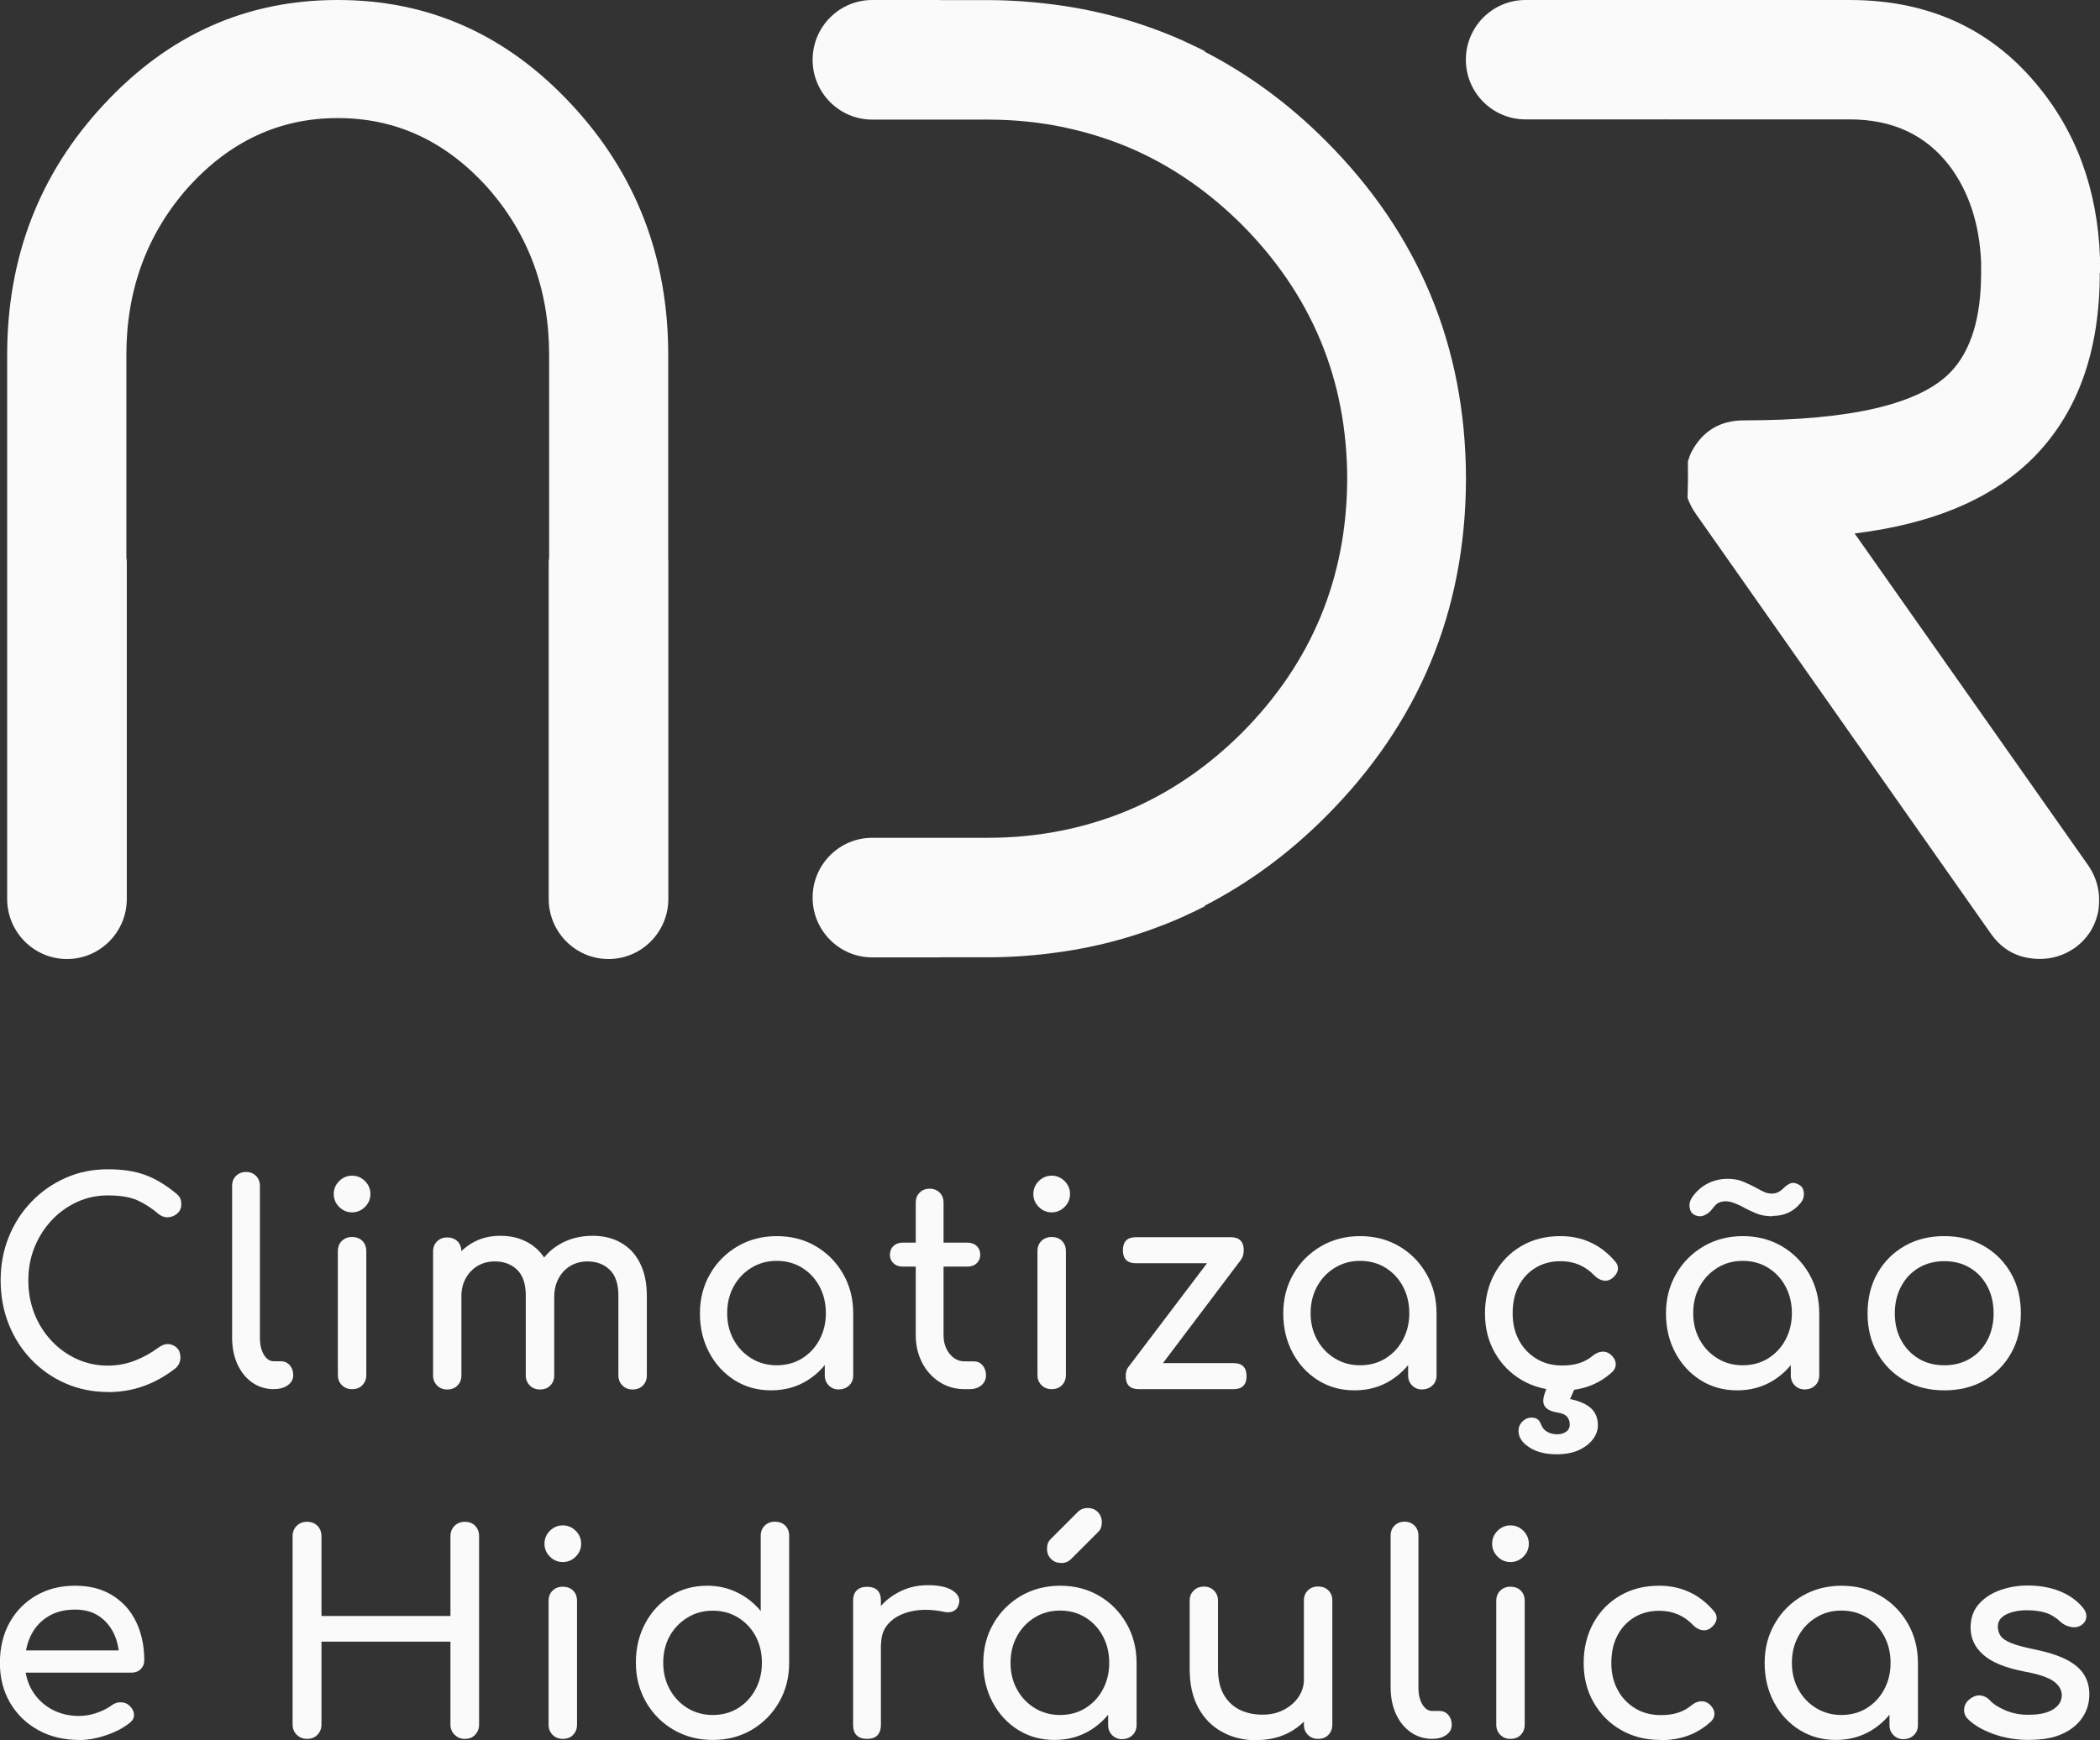
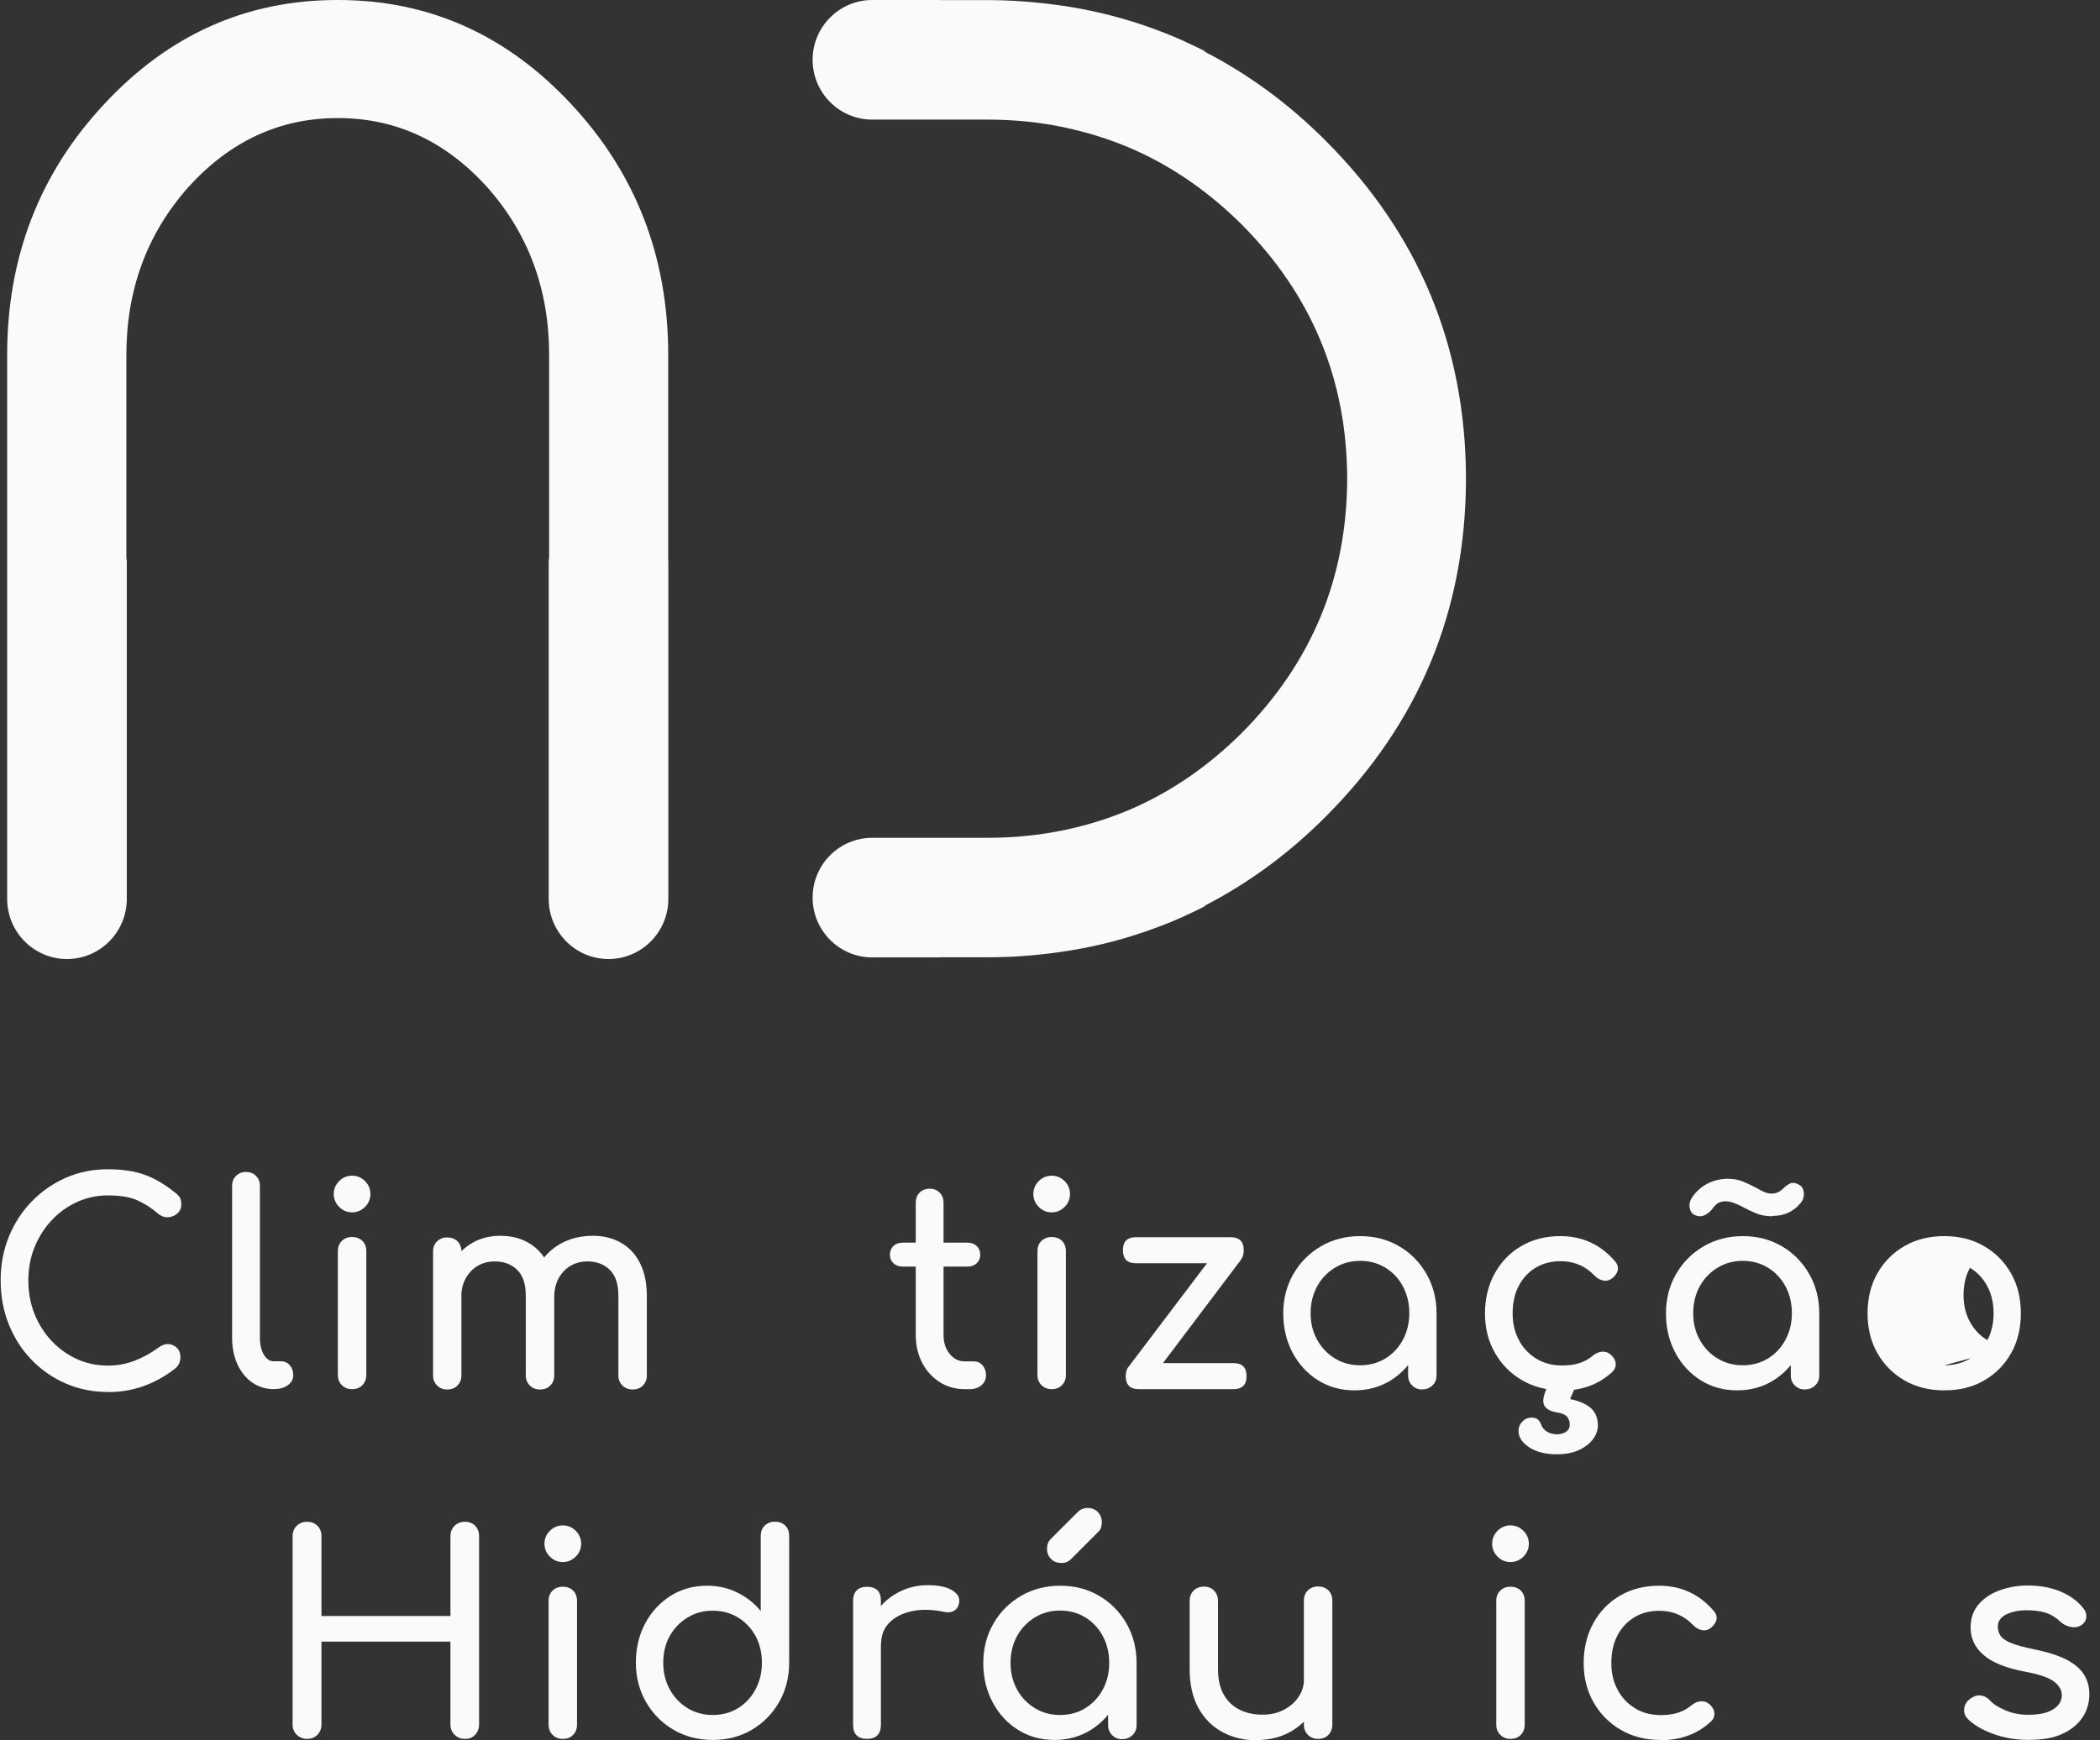
<svg xmlns="http://www.w3.org/2000/svg" id="Layer_2" data-name="Layer 2" viewBox="0 0 193.43 160.34">
  <rect x="0" y="0" width="193.43" height="160.34" fill="#333333" stroke="none" />
  <defs>
    <style>      .cls-1 {        fill: #fafafa;      }    </style>
  </defs>
  <g id="Camada_1" data-name="Camada 1">
    <g>
      <g>
        <path class="cls-1" d="M9.94,128.25c-1.38,0-2.68-.26-3.88-.78-1.2-.52-2.25-1.25-3.15-2.18s-1.6-2.02-2.1-3.27-.75-2.6-.75-4.05.25-2.77.75-4.01,1.2-2.32,2.1-3.25,1.94-1.66,3.14-2.19,2.49-.79,3.89-.79c1.31,0,2.45.17,3.39.51.95.34,1.9.91,2.86,1.69.14.1.24.21.32.32.08.11.13.22.15.33s.04.24.04.4c0,.33-.12.59-.35.81-.23.21-.51.33-.83.36-.33.03-.64-.08-.95-.32-.63-.55-1.29-.96-1.96-1.26-.67-.29-1.57-.43-2.68-.43-1.01,0-1.96.2-2.84.61-.89.41-1.67.97-2.34,1.69-.67.72-1.2,1.55-1.58,2.5-.38.95-.56,1.96-.56,3.04s.19,2.11.56,3.06c.38.95.9,1.78,1.58,2.5.67.72,1.46,1.28,2.34,1.68.89.4,1.83.6,2.84.6.87,0,1.69-.15,2.47-.45.78-.3,1.52-.71,2.24-1.24.31-.22.61-.32.91-.29s.55.15.76.36c.21.21.31.51.31.88,0,.17-.04.34-.1.5-.07.16-.17.31-.31.45-.92.73-1.91,1.29-2.96,1.67-1.05.38-2.16.56-3.32.56Z" />
        <path class="cls-1" d="M25.23,127.99c-.75,0-1.42-.21-2-.61-.58-.41-1.03-.97-1.36-1.68-.32-.71-.49-1.52-.49-2.45v-13.99c0-.38.12-.68.36-.92s.55-.36.92-.36.68.12.92.36c.24.24.36.55.36.92v13.99c0,.63.12,1.15.36,1.56.24.41.55.61.92.61h.64c.34,0,.62.12.83.36.21.24.32.55.32.92s-.16.68-.49.92-.74.36-1.25.36h-.05Z" />
        <path class="cls-1" d="M32.43,111.7c-.46,0-.86-.17-1.19-.5s-.5-.73-.5-1.19.17-.86.5-1.19.73-.5,1.19-.5.86.17,1.19.5.5.73.5,1.19-.17.86-.5,1.19-.73.5-1.19.5ZM32.43,127.99c-.38,0-.69-.12-.94-.37-.25-.25-.37-.56-.37-.94v-11.4c0-.39.12-.71.37-.95s.56-.36.94-.36.71.12.95.36.36.56.36.95v11.4c0,.38-.12.69-.36.94-.24.25-.55.37-.95.37Z" />
        <path class="cls-1" d="M41.19,128.02c-.38,0-.69-.12-.93-.37-.25-.25-.37-.56-.37-.93v-11.4c0-.39.12-.71.37-.95.25-.24.56-.36.93-.36s.71.12.95.36c.24.24.36.56.36.95v11.4c0,.38-.12.69-.36.93-.24.25-.56.37-.95.37ZM49.74,128.02c-.38,0-.69-.12-.94-.37s-.37-.56-.37-.93v-7.33c0-1.08-.26-1.87-.79-2.39s-1.22-.78-2.08-.78-1.62.31-2.2.92c-.58.62-.87,1.4-.87,2.36h-1.61c0-1.11.22-2.09.67-2.93.44-.85,1.06-1.51,1.84-1.99.79-.48,1.68-.72,2.69-.72s1.83.21,2.59.64c.75.43,1.34,1.05,1.75,1.88.42.83.63,1.83.63,3.01v7.33c0,.38-.12.69-.36.93-.24.25-.55.37-.95.37ZM58.27,128.02c-.38,0-.69-.12-.94-.37s-.37-.56-.37-.93v-7.33c0-1.08-.26-1.87-.79-2.39s-1.22-.78-2.07-.78-1.62.31-2.19.92c-.57.62-.86,1.4-.86,2.36h-2.13c0-1.11.24-2.09.72-2.93.48-.85,1.15-1.51,2.01-1.99.86-.48,1.85-.72,2.96-.72.97,0,1.84.21,2.59.64.75.43,1.34,1.05,1.75,1.88.42.83.63,1.83.63,3.01v7.33c0,.38-.12.69-.36.93-.24.25-.55.37-.95.37Z" />
-         <path class="cls-1" d="M71.03,128.1c-1.25,0-2.37-.31-3.36-.93-.99-.62-1.77-1.47-2.34-2.54-.57-1.07-.86-2.28-.86-3.62s.31-2.56.94-3.64c.62-1.08,1.47-1.92,2.54-2.55,1.07-.62,2.27-.93,3.6-.93s2.53.31,3.59.93c1.06.62,1.9,1.47,2.52,2.55.62,1.08.93,2.29.93,3.64h-1c0,1.35-.29,2.56-.86,3.62-.57,1.07-1.35,1.91-2.34,2.54-.99.62-2.11.93-3.36.93ZM71.54,125.79c.87,0,1.65-.21,2.33-.63.68-.42,1.22-.99,1.61-1.72.39-.73.59-1.54.59-2.45s-.2-1.75-.59-2.47c-.39-.73-.93-1.3-1.61-1.72-.68-.42-1.46-.63-2.33-.63s-1.63.21-2.32.63c-.69.42-1.24.99-1.64,1.72-.4.73-.6,1.55-.6,2.47s.2,1.72.6,2.45c.4.73.95,1.3,1.64,1.72.69.42,1.46.63,2.32.63ZM77.28,128.02c-.38,0-.69-.12-.94-.37-.25-.25-.37-.56-.37-.93v-3.92l.49-2.72,2.13.92v5.71c0,.38-.12.69-.37.93s-.56.37-.93.37Z" />
        <path class="cls-1" d="M83.17,116.7c-.36,0-.65-.1-.87-.31-.22-.2-.33-.46-.33-.77,0-.34.11-.62.33-.82.22-.21.51-.31.87-.31h5.92c.36,0,.65.1.87.31.22.21.33.48.33.82,0,.31-.11.56-.33.77-.22.21-.51.31-.87.31h-5.92ZM88.85,127.99c-.85,0-1.62-.22-2.3-.65-.68-.44-1.22-1.03-1.61-1.78-.39-.75-.59-1.6-.59-2.54v-12.22c0-.38.12-.68.36-.92.24-.24.55-.36.92-.36s.68.12.92.36c.24.24.36.55.36.92v12.22c0,.68.19,1.25.56,1.72.38.46.84.69,1.38.69h.87c.31,0,.57.12.78.36.21.24.32.55.32.92s-.14.68-.42.92c-.28.24-.64.36-1.09.36h-.46Z" />
        <path class="cls-1" d="M96.87,111.7c-.46,0-.86-.17-1.19-.5s-.5-.73-.5-1.19.17-.86.5-1.19.73-.5,1.19-.5.86.17,1.19.5.5.73.5,1.19-.17.86-.5,1.19-.73.5-1.19.5ZM96.87,127.99c-.38,0-.69-.12-.94-.37-.25-.25-.37-.56-.37-.94v-11.4c0-.39.12-.71.37-.95s.56-.36.94-.36.71.12.95.36.36.56.36.95v11.4c0,.38-.12.69-.36.94-.24.25-.55.37-.95.37Z" />
        <path class="cls-1" d="M104.63,116.39c-.8,0-1.2-.4-1.2-1.2s.4-1.2,1.2-1.2h8.73c.8,0,1.2.4,1.2,1.2s-.4,1.2-1.2,1.2h-8.73ZM104.89,127.99c-.8,0-1.2-.4-1.2-1.2s.4-1.2,1.2-1.2h8.73c.8,0,1.2.4,1.2,1.2s-.4,1.2-1.2,1.2h-8.73ZM105.66,127.51l-1.74-1.54,8.71-11.5,1.72,1.54-8.68,11.5Z" />
        <path class="cls-1" d="M124.76,128.1c-1.25,0-2.37-.31-3.36-.93-.99-.62-1.77-1.47-2.34-2.54-.57-1.07-.86-2.28-.86-3.62s.31-2.56.94-3.64c.62-1.08,1.47-1.92,2.54-2.55,1.07-.62,2.27-.93,3.6-.93s2.53.31,3.59.93c1.06.62,1.9,1.47,2.52,2.55.62,1.08.93,2.29.93,3.64h-1c0,1.35-.29,2.56-.86,3.62-.57,1.07-1.35,1.91-2.34,2.54-.99.62-2.11.93-3.36.93ZM125.28,125.79c.87,0,1.65-.21,2.33-.63.68-.42,1.22-.99,1.61-1.72.39-.73.59-1.54.59-2.45s-.2-1.75-.59-2.47c-.39-.73-.93-1.3-1.61-1.72-.68-.42-1.46-.63-2.33-.63s-1.63.21-2.32.63c-.69.42-1.24.99-1.64,1.72-.4.73-.6,1.55-.6,2.47s.2,1.72.6,2.45c.4.73.95,1.3,1.64,1.72.69.42,1.46.63,2.32.63ZM131.01,128.02c-.38,0-.69-.12-.94-.37-.25-.25-.37-.56-.37-.93v-3.92l.49-2.72,2.13.92v5.71c0,.38-.12.69-.37.93s-.56.37-.93.37Z" />
        <path class="cls-1" d="M143.85,128.1c-1.37,0-2.58-.31-3.65-.93-1.07-.62-1.9-1.47-2.51-2.54s-.91-2.28-.91-3.62.3-2.61.9-3.69c.6-1.08,1.42-1.92,2.46-2.52,1.04-.61,2.24-.91,3.59-.91,1.01,0,1.93.19,2.77.58.84.38,1.59.96,2.25,1.73.24.27.32.55.26.84-.07.29-.26.55-.56.77-.24.17-.5.23-.79.17-.29-.06-.55-.21-.79-.45-.84-.89-1.88-1.33-3.12-1.33-.87,0-1.64.2-2.3.6s-1.19.96-1.56,1.68c-.38.72-.56,1.56-.56,2.54,0,.92.19,1.74.58,2.46.38.72.92,1.28,1.6,1.7.68.42,1.48.63,2.38.63.6,0,1.12-.07,1.58-.22.45-.14.87-.37,1.24-.68.27-.22.55-.35.85-.37.29-.03.55.06.77.24.29.24.45.51.49.81.03.3-.07.57-.31.81-1.23,1.14-2.77,1.72-4.61,1.72ZM143.38,133.99c-1.02,0-1.87-.21-2.52-.64-.66-.43-.99-.93-.99-1.51,0-.34.12-.63.36-.87.24-.24.52-.36.85-.36.2,0,.38.05.52.14.15.09.26.26.35.5.12.31.31.53.58.68.26.14.56.22.88.22.34,0,.62-.08.85-.24.22-.16.33-.38.33-.65,0-.31-.09-.55-.26-.74-.17-.19-.47-.32-.9-.38-.53-.09-.9-.26-1.11-.53-.21-.26-.23-.67-.04-1.22l.26-.72c.12-.34.3-.6.54-.78s.55-.27.92-.27c.43,0,.75.14.96.41.21.27.23.61.04,1l-.38.87c.89.19,1.54.48,1.95.87.41.39.61.91.61,1.56,0,.44-.15.87-.46,1.28-.31.41-.74.74-1.31,1s-1.24.38-2.02.38Z" />
        <path class="cls-1" d="M160.01,128.1c-1.25,0-2.37-.31-3.36-.93-.99-.62-1.77-1.47-2.34-2.54-.57-1.07-.86-2.28-.86-3.62s.31-2.56.94-3.64c.62-1.08,1.47-1.92,2.54-2.55,1.07-.62,2.27-.93,3.6-.93s2.53.31,3.59.93c1.06.62,1.9,1.47,2.52,2.55.62,1.08.93,2.29.93,3.64h-1c0,1.35-.29,2.56-.86,3.62-.57,1.07-1.35,1.91-2.34,2.54-.99.62-2.11.93-3.36.93ZM163.26,112.06c-.58,0-1.08-.09-1.51-.27-.43-.18-.79-.35-1.1-.52-.38-.21-.7-.35-.97-.45-.27-.09-.51-.14-.72-.14-.24,0-.45.04-.64.13-.19.08-.38.27-.59.56-.2.27-.45.47-.74.6-.29.13-.6.12-.92-.04-.24-.12-.38-.34-.44-.67-.05-.32.02-.62.2-.9.39-.58.88-1.02,1.45-1.31.57-.29,1.19-.44,1.86-.44.55,0,1.03.09,1.45.27.42.18.77.35,1.06.5.39.22.69.38.9.46.21.09.42.13.64.13s.42-.04.59-.13c.17-.08.32-.19.44-.31.24-.24.47-.41.69-.5s.5-.05.82.14c.26.15.4.4.42.74.03.34-.07.65-.29.92-.65.8-1.51,1.2-2.59,1.2ZM160.52,125.79c.87,0,1.65-.21,2.33-.63.68-.42,1.22-.99,1.61-1.72.39-.73.59-1.54.59-2.45s-.2-1.75-.59-2.47c-.39-.73-.93-1.3-1.61-1.72-.68-.42-1.46-.63-2.33-.63s-1.63.21-2.32.63c-.69.42-1.24.99-1.64,1.72-.4.73-.6,1.55-.6,2.47s.2,1.72.6,2.45c.4.73.95,1.3,1.64,1.72.69.42,1.46.63,2.32.63ZM166.26,128.02c-.38,0-.69-.12-.94-.37-.25-.25-.37-.56-.37-.93v-3.92l.49-2.72,2.13.92v5.71c0,.38-.12.69-.37.93s-.56.37-.93.37Z" />
-         <path class="cls-1" d="M179.09,128.1c-1.38,0-2.6-.3-3.66-.91-1.06-.61-1.89-1.44-2.5-2.51-.61-1.07-.91-2.29-.91-3.67s.3-2.63.91-3.7,1.44-1.9,2.5-2.51c1.06-.61,2.28-.91,3.66-.91s2.58.3,3.64.91c1.06.61,1.89,1.44,2.5,2.51s.91,2.3.91,3.7-.3,2.61-.9,3.67c-.6,1.07-1.43,1.9-2.48,2.51s-2.28.91-3.66.91ZM179.09,125.79c.89,0,1.67-.2,2.36-.61s1.22-.97,1.6-1.69c.38-.72.58-1.55.58-2.48s-.19-1.77-.58-2.5c-.38-.73-.92-1.29-1.6-1.7s-1.47-.61-2.36-.61-1.67.2-2.36.61-1.22.98-1.61,1.7c-.39.73-.59,1.56-.59,2.5s.2,1.77.59,2.48c.39.72.93,1.28,1.61,1.69s1.47.61,2.36.61Z" />
-         <path class="cls-1" d="M7.3,160.31c-1.42,0-2.68-.3-3.78-.91-1.1-.61-1.96-1.44-2.59-2.51-.62-1.07-.94-2.29-.94-3.67s.29-2.63.88-3.7,1.4-1.9,2.45-2.51c1.04-.61,2.24-.91,3.59-.91s2.48.29,3.43.88c.96.59,1.69,1.4,2.19,2.43s.76,2.22.76,3.57c0,.32-.11.59-.33.81-.22.21-.5.32-.85.32H1.79v-2.05h10.25l-1.05.72c-.02-.85-.19-1.62-.51-2.29-.33-.67-.79-1.21-1.38-1.6s-1.32-.59-2.18-.59c-.97,0-1.81.21-2.5.64-.69.43-1.22,1.01-1.58,1.75-.36.74-.54,1.58-.54,2.52s.21,1.78.64,2.51,1.02,1.32,1.77,1.74,1.61.64,2.59.64c.53,0,1.07-.1,1.63-.29.55-.2,1-.42,1.34-.68.26-.19.53-.29.83-.29s.56.08.78.27c.29.26.44.54.46.85.02.31-.12.57-.41.79-.58.46-1.3.84-2.17,1.13-.86.29-1.69.44-2.47.44Z" />
+         <path class="cls-1" d="M179.09,128.1c-1.38,0-2.6-.3-3.66-.91-1.06-.61-1.89-1.44-2.5-2.51-.61-1.07-.91-2.29-.91-3.67s.3-2.63.91-3.7,1.44-1.9,2.5-2.51c1.06-.61,2.28-.91,3.66-.91s2.58.3,3.64.91c1.06.61,1.89,1.44,2.5,2.51s.91,2.3.91,3.7-.3,2.61-.9,3.67c-.6,1.07-1.43,1.9-2.48,2.51s-2.28.91-3.66.91ZM179.09,125.79c.89,0,1.67-.2,2.36-.61s1.22-.97,1.6-1.69c.38-.72.58-1.55.58-2.48s-.19-1.77-.58-2.5c-.38-.73-.92-1.29-1.6-1.7c-.39.73-.59,1.56-.59,2.5s.2,1.77.59,2.48c.39.72.93,1.28,1.61,1.69s1.47.61,2.36.61Z" />
        <path class="cls-1" d="M28.28,160.21c-.38,0-.69-.13-.95-.38-.26-.26-.38-.57-.38-.95v-17.34c0-.39.13-.71.38-.96.26-.25.57-.37.95-.37s.71.12.96.37c.25.25.37.57.37.96v7.35h11.88v-7.35c0-.39.13-.71.38-.96.26-.25.57-.37.95-.37s.71.12.95.37c.24.25.36.57.36.96v17.34c0,.38-.12.69-.36.95-.24.26-.55.38-.95.38s-.69-.13-.95-.38c-.26-.26-.38-.57-.38-.95v-7.63h-11.88v7.63c0,.38-.12.69-.37.95-.25.26-.57.38-.96.38Z" />
        <path class="cls-1" d="M51.84,143.92c-.46,0-.86-.17-1.19-.5s-.5-.73-.5-1.19.17-.86.5-1.19.73-.5,1.19-.5.86.17,1.19.5.5.73.5,1.19-.17.86-.5,1.19-.73.5-1.19.5ZM51.84,160.21c-.38,0-.69-.12-.94-.37-.25-.25-.37-.56-.37-.94v-11.4c0-.39.12-.71.37-.95s.56-.36.94-.36.71.12.95.36.36.56.36.95v11.4c0,.38-.12.69-.36.94-.24.25-.55.37-.95.37Z" />
        <path class="cls-1" d="M65.65,160.31c-1.33,0-2.53-.31-3.6-.93-1.07-.62-1.91-1.47-2.54-2.55-.62-1.08-.94-2.29-.94-3.64s.29-2.56.86-3.62c.57-1.07,1.35-1.91,2.34-2.54.99-.62,2.11-.93,3.36-.93,1.01,0,1.94.21,2.79.63.85.42,1.57.99,2.15,1.7v-6.92c0-.39.12-.71.37-.95.25-.24.56-.36.94-.36s.71.12.95.36.36.55.36.95v11.68c0,1.35-.31,2.56-.93,3.64-.62,1.08-1.46,1.92-2.52,2.55-1.06.62-2.25.93-3.59.93ZM65.65,158.01c.87,0,1.65-.21,2.33-.63.68-.42,1.22-1,1.61-1.73.39-.73.59-1.55.59-2.46s-.2-1.74-.59-2.46c-.39-.72-.93-1.28-1.61-1.7-.68-.42-1.46-.63-2.33-.63s-1.63.21-2.32.63c-.69.42-1.24.99-1.64,1.7-.4.72-.6,1.54-.6,2.46s.2,1.73.6,2.46c.4.73.95,1.31,1.64,1.73.69.42,1.46.63,2.32.63Z" />
        <path class="cls-1" d="M79.86,160.21c-.41,0-.73-.11-.95-.32-.22-.21-.33-.53-.33-.96v-11.45c0-.41.11-.73.33-.95.22-.22.54-.33.95-.33s.75.11.96.32c.21.21.32.53.32.96v11.45c0,.41-.11.73-.32.95-.21.22-.53.33-.96.33ZM79.84,151.45c0-1.02.25-1.94.76-2.75.5-.81,1.18-1.46,2.04-1.93.85-.48,1.79-.72,2.82-.72s1.79.17,2.29.5.7.73.58,1.19c-.05.24-.15.42-.29.55-.15.13-.31.21-.5.24-.19.03-.39.03-.61-.03-1.09-.22-2.08-.24-2.95-.05-.87.19-1.56.54-2.06,1.05-.5.51-.76,1.16-.76,1.95h-1.31Z" />
        <path class="cls-1" d="M97.13,160.31c-1.25,0-2.37-.31-3.36-.93-.99-.62-1.77-1.47-2.34-2.54-.57-1.07-.86-2.28-.86-3.62s.31-2.56.94-3.64c.62-1.08,1.47-1.92,2.54-2.55,1.07-.62,2.27-.93,3.6-.93s2.53.31,3.59.93c1.06.62,1.9,1.47,2.52,2.55.62,1.08.93,2.29.93,3.64h-1c0,1.35-.29,2.56-.86,3.62-.57,1.07-1.35,1.91-2.34,2.54-.99.62-2.11.93-3.36.93ZM97.64,158.01c.87,0,1.65-.21,2.33-.63.68-.42,1.22-.99,1.61-1.72.39-.73.59-1.54.59-2.45s-.2-1.75-.59-2.47c-.39-.73-.93-1.3-1.61-1.72-.68-.42-1.46-.63-2.33-.63s-1.63.21-2.32.63c-.69.42-1.24.99-1.64,1.72-.4.73-.6,1.55-.6,2.47s.2,1.72.6,2.45c.4.73.95,1.3,1.64,1.72.69.42,1.46.63,2.32.63ZM97.74,144c-.38,0-.69-.12-.93-.37-.25-.25-.37-.56-.37-.93s.1-.65.31-.87l2.51-2.51c.26-.26.56-.38.92-.38.39,0,.71.13.95.38.24.26.36.57.36.95,0,.17-.03.33-.08.49-.05.15-.15.29-.28.41l-2.48,2.48c-.24.24-.54.36-.9.36ZM103.38,160.24c-.38,0-.69-.12-.94-.37-.25-.25-.37-.56-.37-.93v-3.92l.49-2.72,2.13.92v5.71c0,.38-.12.69-.37.93s-.56.37-.93.37Z" />
        <path class="cls-1" d="M115.75,160.34c-1.18,0-2.23-.25-3.16-.76-.93-.5-1.67-1.24-2.2-2.21-.54-.97-.81-2.17-.81-3.59v-6.3c0-.38.12-.69.37-.93.25-.25.56-.37.94-.37s.69.12.93.37c.25.25.37.56.37.93v6.3c0,.96.18,1.75.54,2.37s.85,1.08,1.46,1.38c.62.3,1.31.45,2.08.45s1.39-.14,1.96-.44c.57-.29,1.03-.68,1.37-1.18s.51-1.05.51-1.67h1.61c0,1.06-.26,2.01-.78,2.87-.52.85-1.23,1.53-2.12,2.02s-1.92.74-3.06.74ZM121.41,160.21c-.38,0-.69-.12-.94-.37-.25-.25-.37-.56-.37-.94v-11.42c0-.39.12-.71.37-.95.25-.24.56-.36.94-.36s.71.12.95.36.36.55.36.95v11.42c0,.38-.12.69-.36.94-.24.25-.55.37-.95.37Z" />
-         <path class="cls-1" d="M131.94,160.21c-.75,0-1.42-.21-2-.61-.58-.41-1.03-.97-1.36-1.68-.32-.71-.49-1.52-.49-2.45v-13.99c0-.38.12-.68.36-.92s.55-.36.92-.36.68.12.92.36c.24.24.36.55.36.92v13.99c0,.63.12,1.15.36,1.56.24.41.55.61.92.61h.64c.34,0,.62.12.83.36.21.24.32.55.32.92s-.16.68-.49.92-.74.36-1.25.36h-.05Z" />
        <path class="cls-1" d="M139.13,143.92c-.46,0-.86-.17-1.19-.5s-.5-.73-.5-1.19.17-.86.5-1.19.73-.5,1.19-.5.86.17,1.19.5.5.73.5,1.19-.17.86-.5,1.19-.73.5-1.19.5ZM139.13,160.21c-.38,0-.69-.12-.94-.37-.25-.25-.37-.56-.37-.94v-11.4c0-.39.12-.71.37-.95s.56-.36.94-.36.71.12.95.36.36.56.36.95v11.4c0,.38-.12.69-.36.94-.24.25-.55.37-.95.37Z" />
        <path class="cls-1" d="M152.94,160.31c-1.37,0-2.58-.31-3.65-.93-1.07-.62-1.9-1.47-2.51-2.54s-.91-2.28-.91-3.62.3-2.61.9-3.69c.6-1.08,1.42-1.92,2.46-2.52,1.04-.61,2.24-.91,3.59-.91,1.01,0,1.93.19,2.77.58.84.38,1.59.96,2.25,1.73.24.27.32.55.26.84-.07.29-.26.55-.56.77-.24.17-.5.23-.79.17-.29-.06-.55-.21-.79-.45-.84-.89-1.88-1.33-3.12-1.33-.87,0-1.64.2-2.3.6s-1.19.96-1.56,1.68c-.38.72-.56,1.56-.56,2.54,0,.92.19,1.74.58,2.46.38.72.92,1.28,1.6,1.7.68.42,1.48.63,2.38.63.6,0,1.12-.07,1.58-.22.45-.14.87-.37,1.24-.68.27-.22.55-.35.85-.37.29-.03.55.06.77.24.29.24.45.51.49.81.03.3-.07.57-.31.81-1.23,1.14-2.77,1.72-4.61,1.72Z" />
-         <path class="cls-1" d="M169.1,160.31c-1.25,0-2.37-.31-3.36-.93-.99-.62-1.77-1.47-2.34-2.54-.57-1.07-.86-2.28-.86-3.62s.31-2.56.94-3.64c.62-1.08,1.47-1.92,2.54-2.55,1.07-.62,2.27-.93,3.6-.93s2.53.31,3.59.93c1.06.62,1.9,1.47,2.52,2.55.62,1.08.93,2.29.93,3.64h-1c0,1.35-.29,2.56-.86,3.62-.57,1.07-1.35,1.91-2.34,2.54-.99.62-2.11.93-3.36.93ZM169.61,158.01c.87,0,1.65-.21,2.33-.63.68-.42,1.22-.99,1.61-1.72.39-.73.59-1.54.59-2.45s-.2-1.75-.59-2.47c-.39-.73-.93-1.3-1.61-1.72-.68-.42-1.46-.63-2.33-.63s-1.63.21-2.32.63c-.69.42-1.24.99-1.64,1.72-.4.73-.6,1.55-.6,2.47s.2,1.72.6,2.45c.4.73.95,1.3,1.64,1.72.69.42,1.46.63,2.32.63ZM175.35,160.24c-.38,0-.69-.12-.94-.37-.25-.25-.37-.56-.37-.93v-3.92l.49-2.72,2.13.92v5.71c0,.38-.12.69-.37.93s-.56.37-.93.37Z" />
        <path class="cls-1" d="M186.93,160.31c-1.2,0-2.3-.18-3.32-.55-1.02-.37-1.81-.83-2.37-1.4-.26-.27-.36-.58-.32-.94.04-.35.21-.64.5-.86.34-.27.68-.39,1.01-.35.33.04.62.19.86.45.29.33.75.63,1.4.91.64.28,1.35.42,2.14.42.99,0,1.75-.16,2.27-.49.52-.32.79-.74.81-1.25.02-.51-.23-.96-.73-1.33s-1.42-.68-2.75-.92c-1.73-.34-2.98-.85-3.75-1.54-.78-.68-1.17-1.52-1.17-2.51,0-.87.26-1.59.77-2.17.51-.57,1.17-1,1.97-1.28.8-.28,1.64-.42,2.51-.42,1.13,0,2.13.18,3,.54s1.56.85,2.08,1.49c.24.27.35.56.33.86-.02.3-.16.55-.44.75-.27.19-.6.25-.97.18s-.69-.22-.95-.46c-.43-.41-.89-.69-1.38-.85-.5-.15-1.07-.23-1.72-.23-.75,0-1.39.13-1.91.38-.52.26-.78.63-.78,1.13,0,.31.08.58.24.83.16.25.48.47.96.67.48.2,1.18.39,2.1.58,1.28.26,2.29.58,3.04.97.74.39,1.28.85,1.6,1.37.32.52.49,1.12.49,1.81,0,.79-.21,1.5-.63,2.13-.42.63-1.03,1.14-1.84,1.51-.81.38-1.82.56-3.04.56Z" />
      </g>
-       <path class="cls-1" d="M193.43,25.16v-1.4c-.23-6.36-2.22-11.74-5.97-16.15-4.29-5.07-9.99-7.61-17.09-7.61h-29.86c-3.03,0-5.49,2.46-5.49,5.5s2.46,5.5,5.49,5.5h12.75s.08-.01.12-.01c0,0,0,0,0,.01h16.99c3.94,0,7,1.42,9.19,4.27,1.79,2.38,2.77,5.35,2.92,8.89v.99c0,4.14-.94,7.18-2.81,9.13-2.85,2.96-9.19,4.45-19.02,4.45-2.22,0-3.84.98-4.86,2.93-.14.28-.22.56-.32.85.02,1.13.01,2.25-.03,3.37.18.49.42.98.76,1.46l27.21,38.73c1.09,1.52,2.59,2.28,4.5,2.28,1.13,0,2.19-.33,3.16-.99,1.21-.86,1.95-2.03,2.22-3.51.04-.31.06-.62.06-.94,0-1.13-.33-2.18-.99-3.16l-21.53-30.6c7.37-.9,12.95-3.31,16.73-7.26,3.9-4.1,5.85-9.67,5.85-16.73Z" />
      <path class="cls-1" d="M61.55,51.68v-18.97c0-9.03-2.98-16.73-8.92-23.1C46.67,3.2,39.51,0,31.13,0c0,0-.02,0-.03,0s-.02,0-.03,0c-8.38,0-15.54,3.2-21.49,9.61C3.64,15.98.66,23.68.66,32.71v18.97s0,.03,0,.05v31.09c0,3.06,2.47,5.54,5.51,5.54s5.51-2.48,5.51-5.54v-31.09c0-.13-.03-.25-.04-.37v-18.65c0-6.02,1.9-11.17,5.7-15.46,3.84-4.24,8.42-6.37,13.74-6.37,0,0,.02,0,.03,0s.02,0,.03,0c5.32,0,9.9,2.12,13.74,6.37,3.8,4.28,5.7,9.44,5.7,15.46v18.65c0,.13-.04.24-.04.37v31.09c0,3.06,2.47,5.54,5.51,5.54s5.51-2.48,5.51-5.54v-31.09s0-.03,0-.05Z" />
      <path class="cls-1" d="M135.03,44.1s0-.05,0-.07h0c-.04-12.13-4.35-22.49-12.93-31.07-3.43-3.44-7.16-6.15-11.16-8.21.02,0,.04-.02.07-.02-.61-.32-1.23-.6-1.85-.89-.06-.03-.11-.05-.16-.08-1.11-.5-2.24-.94-3.39-1.34-.15-.05-.29-.1-.44-.15-2.35-.79-4.78-1.37-7.29-1.74-.09-.01-.18-.03-.28-.04-2.15-.3-4.35-.48-6.62-.48h-4.34s-.09-.01-.14-.01h-6.16c-3.03,0-5.49,2.47-5.49,5.51s2.46,5.51,5.49,5.51h10.64c2.44,0,4.78.24,7.03.71.07.01.14.03.21.05,1.06.23,2.09.5,3.1.83.07.02.13.04.2.06,1.06.35,2.11.75,3.13,1.21h0c3.52,1.6,6.76,3.86,9.73,6.81,6.45,6.49,9.69,14.3,9.71,23.42-.03,9.12-3.26,16.93-9.71,23.42-2.97,2.95-6.21,5.21-9.73,6.81h0c-1.02.46-2.06.86-3.13,1.21-.06.02-.13.04-.2.06-1.01.33-2.05.6-3.1.83-.07.01-.14.03-.21.04-2.25.47-4.59.71-7.03.71h-10.64c-3.03,0-5.49,2.47-5.49,5.51s2.46,5.51,5.49,5.51h6.16s.09-.01.14-.01h4.34c2.27,0,4.47-.17,6.62-.48.09-.01.18-.03.28-.04,2.52-.37,4.95-.95,7.29-1.74.15-.05.29-.1.44-.15,1.15-.4,2.28-.84,3.39-1.34.06-.02.11-.05.16-.08.62-.28,1.24-.57,1.85-.89-.02,0-.05-.02-.07-.02,4-2.06,7.73-4.77,11.16-8.21,8.58-8.58,12.89-18.94,12.93-31.07h0s0-.05,0-.07Z" />
    </g>
  </g>
</svg>